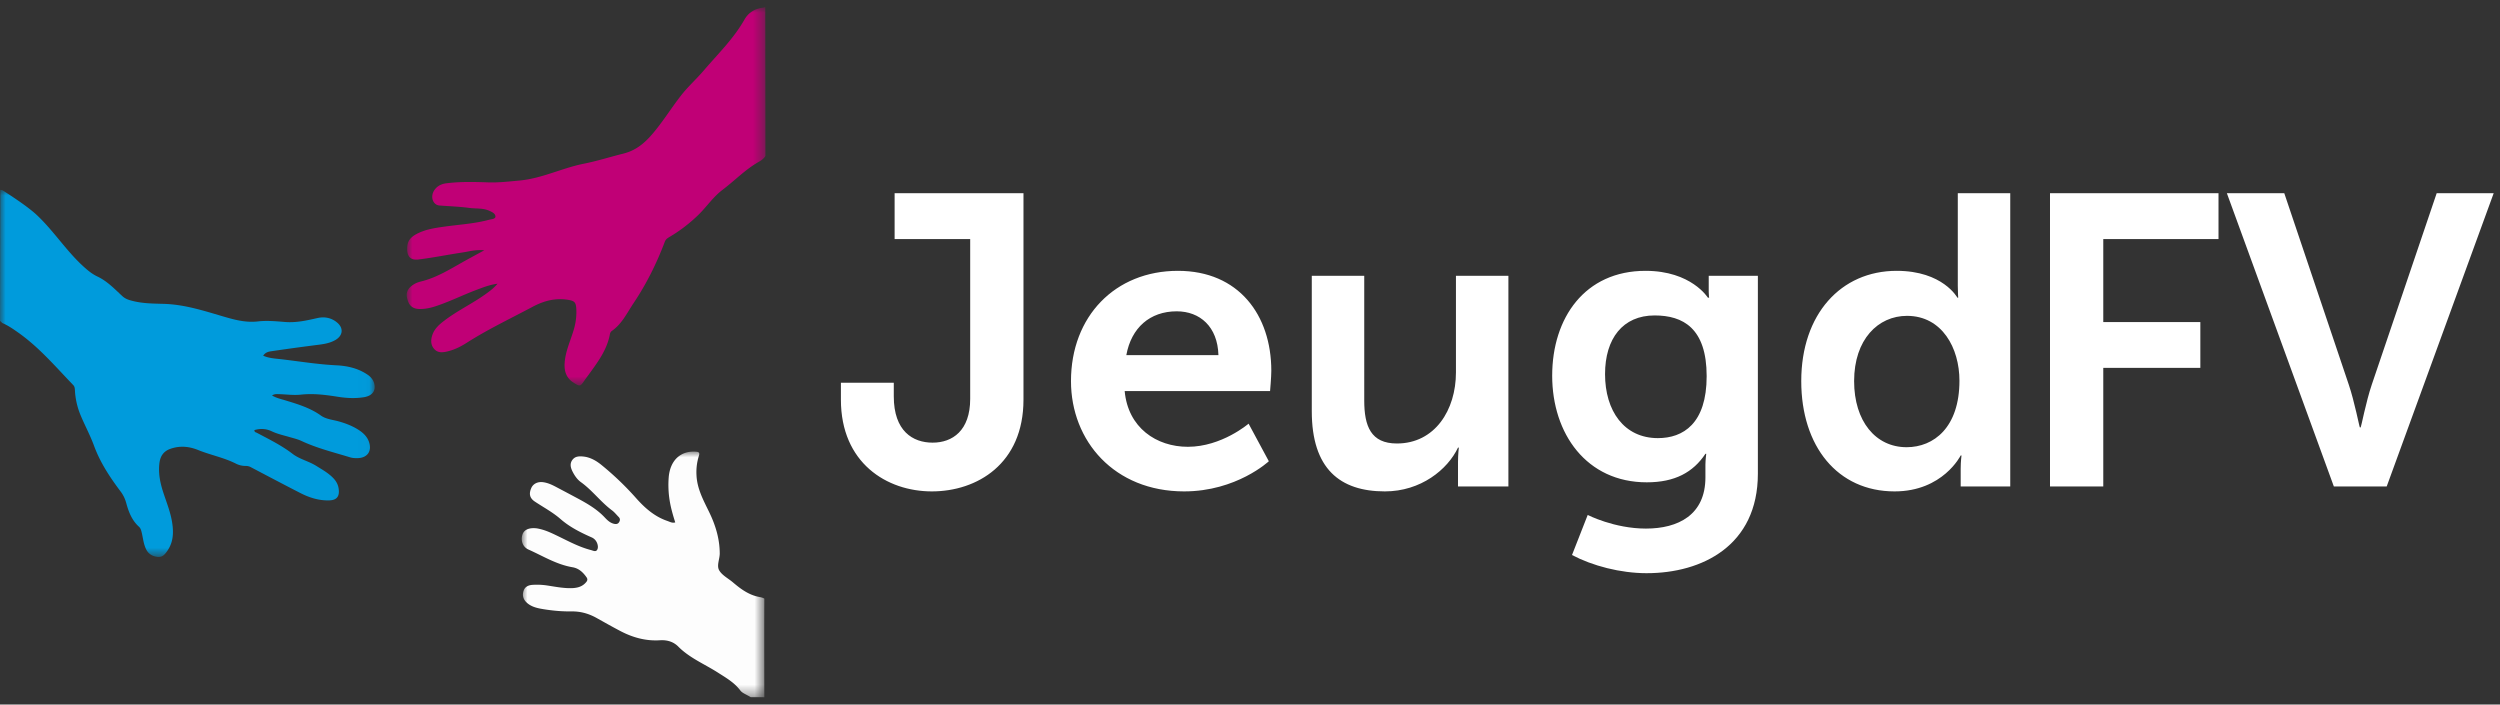
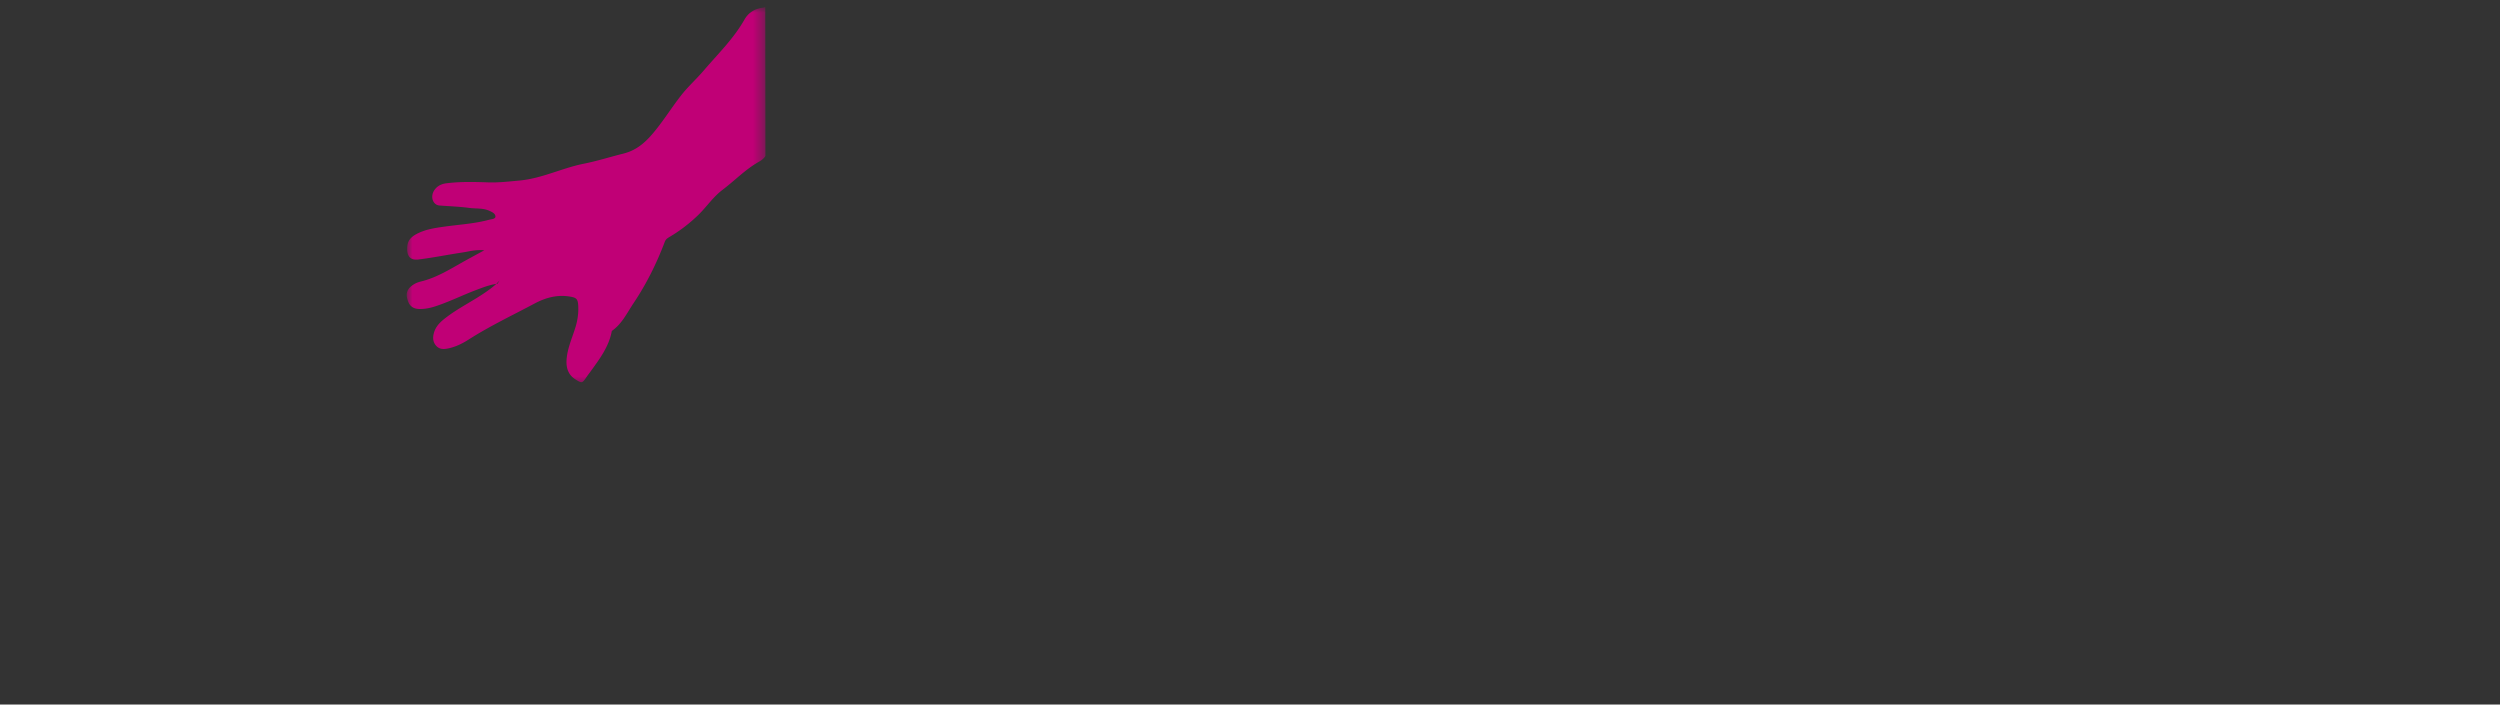
<svg xmlns="http://www.w3.org/2000/svg" xmlns:xlink="http://www.w3.org/1999/xlink" width="220" height="62">
  <rect width="100%" height="100%" fill="#333333" stroke="none" />
  <defs>
-     <path id="a" d="M0 0h21.348v21.617H0z" />
-     <path id="c" d="M0 0h32.971v32.307H0z" />
    <path id="e" d="M0 0h31.564v33.29H0z" />
  </defs>
  <g fill="none" fill-rule="evenodd">
    <g transform="translate(45.915 39.74)">
      <mask id="b" fill="#fff">
        <use xlink:href="#a" />
      </mask>
-       <path fill="#FDFDFD" d="M20.149 21.612c-.388-.241-.737-.35-.914-.588-.526-.703-1.258-1.116-1.97-1.573-1.173-.75-2.486-1.28-3.493-2.292-.423-.426-.975-.595-1.609-.555-1.232.079-2.39-.238-3.477-.808-.706-.37-1.4-.763-2.097-1.152-.68-.38-1.395-.588-2.189-.579-.813.01-1.628-.058-2.434-.188-.546-.088-1.097-.19-1.527-.584-.304-.278-.408-.628-.287-1.02.124-.4.459-.529.838-.548.408-.021.813-.007 1.22.054.692.103 1.382.245 2.086.24.48-.004.947-.079 1.3-.451.134-.141.259-.285.101-.51-.31-.441-.681-.787-1.235-.881C3.06 9.939 1.86 9.188.591 8.62c-.538-.24-.696-.826-.526-1.333.13-.39.533-.586 1.138-.544.144.01.289.043.43.077.574.138 1.099.4 1.625.655.921.447 1.827.934 2.828 1.19.173.044.413.183.538-.005.124-.186.08-.438-.015-.657a.898.898 0 0 0-.483-.463c-.967-.43-1.906-.899-2.714-1.604-.688-.6-1.5-1.031-2.258-1.535-.465-.309-.536-.69-.316-1.195.167-.383.577-.58 1.057-.511.394.056.748.218 1.094.4.662.35 1.323.699 1.982 1.053.846.455 1.67.942 2.336 1.653.234.25.485.487.84.56.168.034.323.011.424-.159.094-.16.093-.307-.04-.444-.195-.197-.368-.422-.587-.585-.995-.738-1.73-1.76-2.74-2.485-.315-.226-.545-.558-.725-.91-.179-.35-.277-.717-.017-1.058.244-.321.623-.33.984-.284.6.074 1.11.368 1.57.743a25.985 25.985 0 0 1 3.03 2.9c.773.873 1.635 1.639 2.767 2.025.217.074.434.21.693.127-.208-.66-.394-1.297-.496-1.958a8.612 8.612 0 0 1-.08-1.991C13.046.789 13.958-.081 15.306.006c.274.018.374.079.28.37a4.822 4.822 0 0 0-.208 1.733c.06 1.175.61 2.18 1.107 3.2.562 1.156.932 2.354.937 3.648.002.51-.294 1.078-.042 1.503.25.423.767.687 1.168 1.02.125.104.25.21.377.311.591.472 1.228.866 1.983 1.004.335.062.44.14.44.152-.017 2.62-.001 8.67-.001 8.67s-1.465-.005-1.198-.005" mask="url(#b)" />
    </g>
    <g transform="translate(0 16.706)">
      <mask id="d" fill="#fff">
        <use xlink:href="#c" />
      </mask>
-       <path fill="#009BDC" d="M.211.033S2.29 1.33 3.208 2.188c1.644 1.534 2.809 3.494 4.56 4.922.256.209.517.38.81.52.855.404 1.5 1.086 2.176 1.712.291.27.6.355.94.44.891.224 1.81.227 2.714.252 1.769.05 3.423.573 5.09 1.065 1.044.308 2.07.61 3.198.48.783-.09 1.593-.015 2.386.05.977.08 1.904-.131 2.839-.343.642-.147 1.238-.03 1.743.39.58.48.52 1.133-.12 1.521-.56.338-1.194.395-1.824.476a205.28 205.28 0 0 0-3.861.532c-.25.037-.515.105-.7.39.518.229 1.067.252 1.594.312 1.613.187 3.216.455 4.843.533.982.048 1.933.264 2.766.837.34.234.56.55.603.957.059.55-.302.913-.952 1.016-.764.12-1.53.08-2.283-.04-1.08-.172-2.147-.308-3.248-.189-.64.07-1.298-.026-1.948-.044-.194-.005-.392-.02-.594.12.395.232.82.32 1.23.446 1.074.328 2.14.653 3.075 1.322.461.33 1.07.366 1.615.525.63.183 1.232.418 1.775.787.355.241.656.536.814.947.323.844-.101 1.477-1.005 1.486-.21.002-.43-.008-.626-.068-1.443-.443-2.915-.8-4.29-1.445-.321-.15-.676-.233-1.018-.333-.544-.16-1.096-.276-1.617-.525-.472-.225-.995-.247-1.507-.097.001.199.138.195.23.244 1.071.57 2.16 1.1 3.132 1.847.614.472 1.413.64 2.077 1.055.538.337 1.095.64 1.534 1.112.24.257.394.55.443.9.1.696-.18 1.018-.865 1.03-.905.017-1.734-.252-2.522-.657-1.456-.746-2.903-1.51-4.35-2.271a.888.888 0 0 0-.421-.105 1.897 1.897 0 0 1-.852-.187c-1.07-.547-2.257-.768-3.363-1.216-.789-.319-1.595-.397-2.428-.106-.665.232-.923.714-.984 1.36-.082.857.087 1.675.352 2.484.288.876.639 1.736.781 2.654.135.868.109 1.714-.42 2.476-.219.317-.433.598-.893.536-.46-.062-.789-.274-.989-.69-.22-.46-.261-.966-.378-1.453-.046-.194-.096-.377-.248-.515-.617-.56-.903-1.3-1.112-2.073a2.961 2.961 0 0 0-.505-1.034c-.937-1.247-1.792-2.538-2.334-4.022-.333-.91-.802-1.771-1.176-2.669a6.6 6.6 0 0 1-.503-2.217c-.009-.164-.023-.316-.149-.447-1.555-1.613-3.008-3.332-4.862-4.633-.438-.308-.88-.614-1.377-.825L0 11.533C.005 7.87.023 0 .023 0l.188.033Z" mask="url(#d)" />
    </g>
    <g transform="translate(35.792 .63)">
      <mask id="f" fill="#fff">
        <use xlink:href="#e" />
      </mask>
-       <path fill="#C00076" d="M7.993 24.336c-.66.084-1.262.32-1.866.547-1.204.454-2.358 1.033-3.583 1.435-.481.158-.971.263-1.485.241-.46-.018-.78-.234-.936-.654-.164-.443-.216-.882.18-1.264.27-.26.594-.415.94-.498 1.27-.306 2.374-.963 3.49-1.599.65-.37 1.312-.721 2.094-1.15-.742-.074-1.327.104-1.915.193-1.3.196-2.591.46-3.896.62-.753.092-1.07-.359-.957-1.25.06-.465.385-.77.796-.99.763-.409 1.6-.532 2.438-.65 1.318-.187 2.654-.256 3.946-.606.207-.056.565-.061.567-.28.003-.273-.306-.41-.57-.525-.558-.241-1.156-.16-1.732-.239-.869-.118-1.75-.145-2.625-.213-.576-.045-.828-.761-.462-1.33.247-.384.626-.566 1.063-.622 1.233-.161 2.476-.123 3.712-.082.915.03 1.811-.08 2.714-.161 1.98-.177 3.765-1.103 5.695-1.486 1.162-.231 2.298-.596 3.45-.882 1.08-.268 1.835-.882 2.537-1.695.948-1.098 1.697-2.336 2.59-3.47.608-.77 1.341-1.426 1.974-2.168 1.232-1.443 2.61-2.775 3.558-4.448.32-.567.81-.915 1.465-1.034.26-.048.377-.076.377-.076l.012 13.092s-.119.261-.56.507c-1.186.662-2.129 1.657-3.206 2.47-.83.627-1.398 1.491-2.128 2.205a13.45 13.45 0 0 1-2.593 1.976c-.183.108-.297.21-.371.408-.717 1.896-1.621 3.716-2.744 5.388-.567.844-1.02 1.832-1.913 2.445a.477.477 0 0 0-.17.286c-.253 1.398-1.091 2.488-1.892 3.598-.105.145-.216.285-.317.433-.408.596-.411.602-1.01.222-.615-.392-.806-.993-.766-1.68.06-1.057.527-2.008.816-3.005.176-.604.247-1.21.21-1.832-.033-.557-.18-.667-.717-.757-1.117-.188-2.14.088-3.103.6-1.953 1.04-3.956 1.988-5.826 3.182-.531.34-1.103.625-1.736.767-.425.096-.817.122-1.127-.232-.312-.356-.298-.784-.165-1.2.194-.606.666-.992 1.152-1.355 1.111-.831 2.37-1.432 3.5-2.236.394-.279.777-.567 1.095-.946" mask="url(#f)" />
+       <path fill="#C00076" d="M7.993 24.336c-.66.084-1.262.32-1.866.547-1.204.454-2.358 1.033-3.583 1.435-.481.158-.971.263-1.485.241-.46-.018-.78-.234-.936-.654-.164-.443-.216-.882.18-1.264.27-.26.594-.415.94-.498 1.27-.306 2.374-.963 3.49-1.599.65-.37 1.312-.721 2.094-1.15-.742-.074-1.327.104-1.915.193-1.3.196-2.591.46-3.896.62-.753.092-1.07-.359-.957-1.25.06-.465.385-.77.796-.99.763-.409 1.6-.532 2.438-.65 1.318-.187 2.654-.256 3.946-.606.207-.056.565-.061.567-.28.003-.273-.306-.41-.57-.525-.558-.241-1.156-.16-1.732-.239-.869-.118-1.75-.145-2.625-.213-.576-.045-.828-.761-.462-1.33.247-.384.626-.566 1.063-.622 1.233-.161 2.476-.123 3.712-.082.915.03 1.811-.08 2.714-.161 1.98-.177 3.765-1.103 5.695-1.486 1.162-.231 2.298-.596 3.45-.882 1.08-.268 1.835-.882 2.537-1.695.948-1.098 1.697-2.336 2.59-3.47.608-.77 1.341-1.426 1.974-2.168 1.232-1.443 2.61-2.775 3.558-4.448.32-.567.81-.915 1.465-1.034.26-.048.377-.076.377-.076l.012 13.092s-.119.261-.56.507c-1.186.662-2.129 1.657-3.206 2.47-.83.627-1.398 1.491-2.128 2.205a13.45 13.45 0 0 1-2.593 1.976c-.183.108-.297.21-.371.408-.717 1.896-1.621 3.716-2.744 5.388-.567.844-1.02 1.832-1.913 2.445c-.253 1.398-1.091 2.488-1.892 3.598-.105.145-.216.285-.317.433-.408.596-.411.602-1.01.222-.615-.392-.806-.993-.766-1.68.06-1.057.527-2.008.816-3.005.176-.604.247-1.21.21-1.832-.033-.557-.18-.667-.717-.757-1.117-.188-2.14.088-3.103.6-1.953 1.04-3.956 1.988-5.826 3.182-.531.34-1.103.625-1.736.767-.425.096-.817.122-1.127-.232-.312-.356-.298-.784-.165-1.2.194-.606.666-.992 1.152-1.355 1.111-.831 2.37-1.432 3.5-2.236.394-.279.777-.567 1.095-.946" mask="url(#f)" />
    </g>
-     <path fill="#FFF" fill-rule="nonzero" d="M81.997 43.243c3.998 0 8.069-2.435 8.069-8.069V17h-11.34v4.035h6.651V35.1c0 2.8-1.563 3.853-3.308 3.853-1.744 0-3.416-1.017-3.416-4.07v-1.2H74v1.49c0 5.561 4.035 8.07 7.997 8.07Zm22.208 0c4.617 0 7.452-2.653 7.452-2.653l-1.781-3.308s-2.363 2.036-5.343 2.036c-2.763 0-5.27-1.672-5.562-4.907h12.795s.109-1.236.109-1.781c0-4.907-2.872-8.797-8.215-8.797-5.525 0-9.414 3.999-9.414 9.705 0 5.271 3.817 9.705 9.96 9.705Zm3.017-11.994h-8.105c.436-2.4 2.072-3.853 4.434-3.853 2.036 0 3.599 1.344 3.671 3.853Zm14.649 11.994c3.162 0 5.525-1.926 6.433-3.852h.073s-.07.559-.073 1.265v2.151h4.435V24.27h-4.616v8.505c0 3.308-1.854 6.252-5.198 6.252-2.29 0-2.872-1.527-2.872-3.78V24.27h-4.616v11.922c0 5.052 2.472 7.051 6.434 7.051Zm23.044 7.197c4.835 0 9.778-2.399 9.778-8.76V24.27h-4.325v1.417c0 .291.036.51.036.51h-.109s-1.454-2.364-5.489-2.364c-5.343 0-8.214 4.144-8.214 9.233s3.017 9.378 8.323 9.378c2.472 0 4.072-.873 5.162-2.508h.073s-.07.52-.073.95v1.122c0 3.307-2.399 4.507-5.234 4.507-2.799 0-5.125-1.2-5.125-1.2l-1.382 3.526c1.782.945 4.253 1.6 6.58 1.6Zm.982-11.885c-2.98 0-4.653-2.4-4.653-5.634 0-3.126 1.563-5.162 4.362-5.162 2.508 0 4.58 1.127 4.58 5.343 0 4.18-2.072 5.453-4.29 5.453Zm20.827 4.688c4.253 0 5.816-3.162 5.816-3.162h.073s-.07.488-.073 1.157v1.57h4.362V17h-4.616v8.142c0 .582.036 1.054.036 1.054h-.073s-1.272-2.363-5.343-2.363c-4.907 0-8.396 3.817-8.396 9.705 0 5.743 3.198 9.705 8.214 9.705Zm1.055-3.889c-2.727 0-4.617-2.29-4.617-5.816 0-3.67 2.109-5.743 4.653-5.743 3.09 0 4.616 2.836 4.616 5.707 0 4.107-2.253 5.852-4.652 5.852Zm17.309 3.453V32.375h8.542v-4.034h-8.542v-7.306h10.141V17H180.4v25.807h4.689Zm24.942 0L219.445 17h-5.016l-5.707 16.83c-.509 1.49-.945 3.78-.981 3.78h-.073c-.037 0-.473-2.29-.982-3.78L201.016 17h-5.052l9.414 25.807h4.652Z" />
  </g>
</svg>